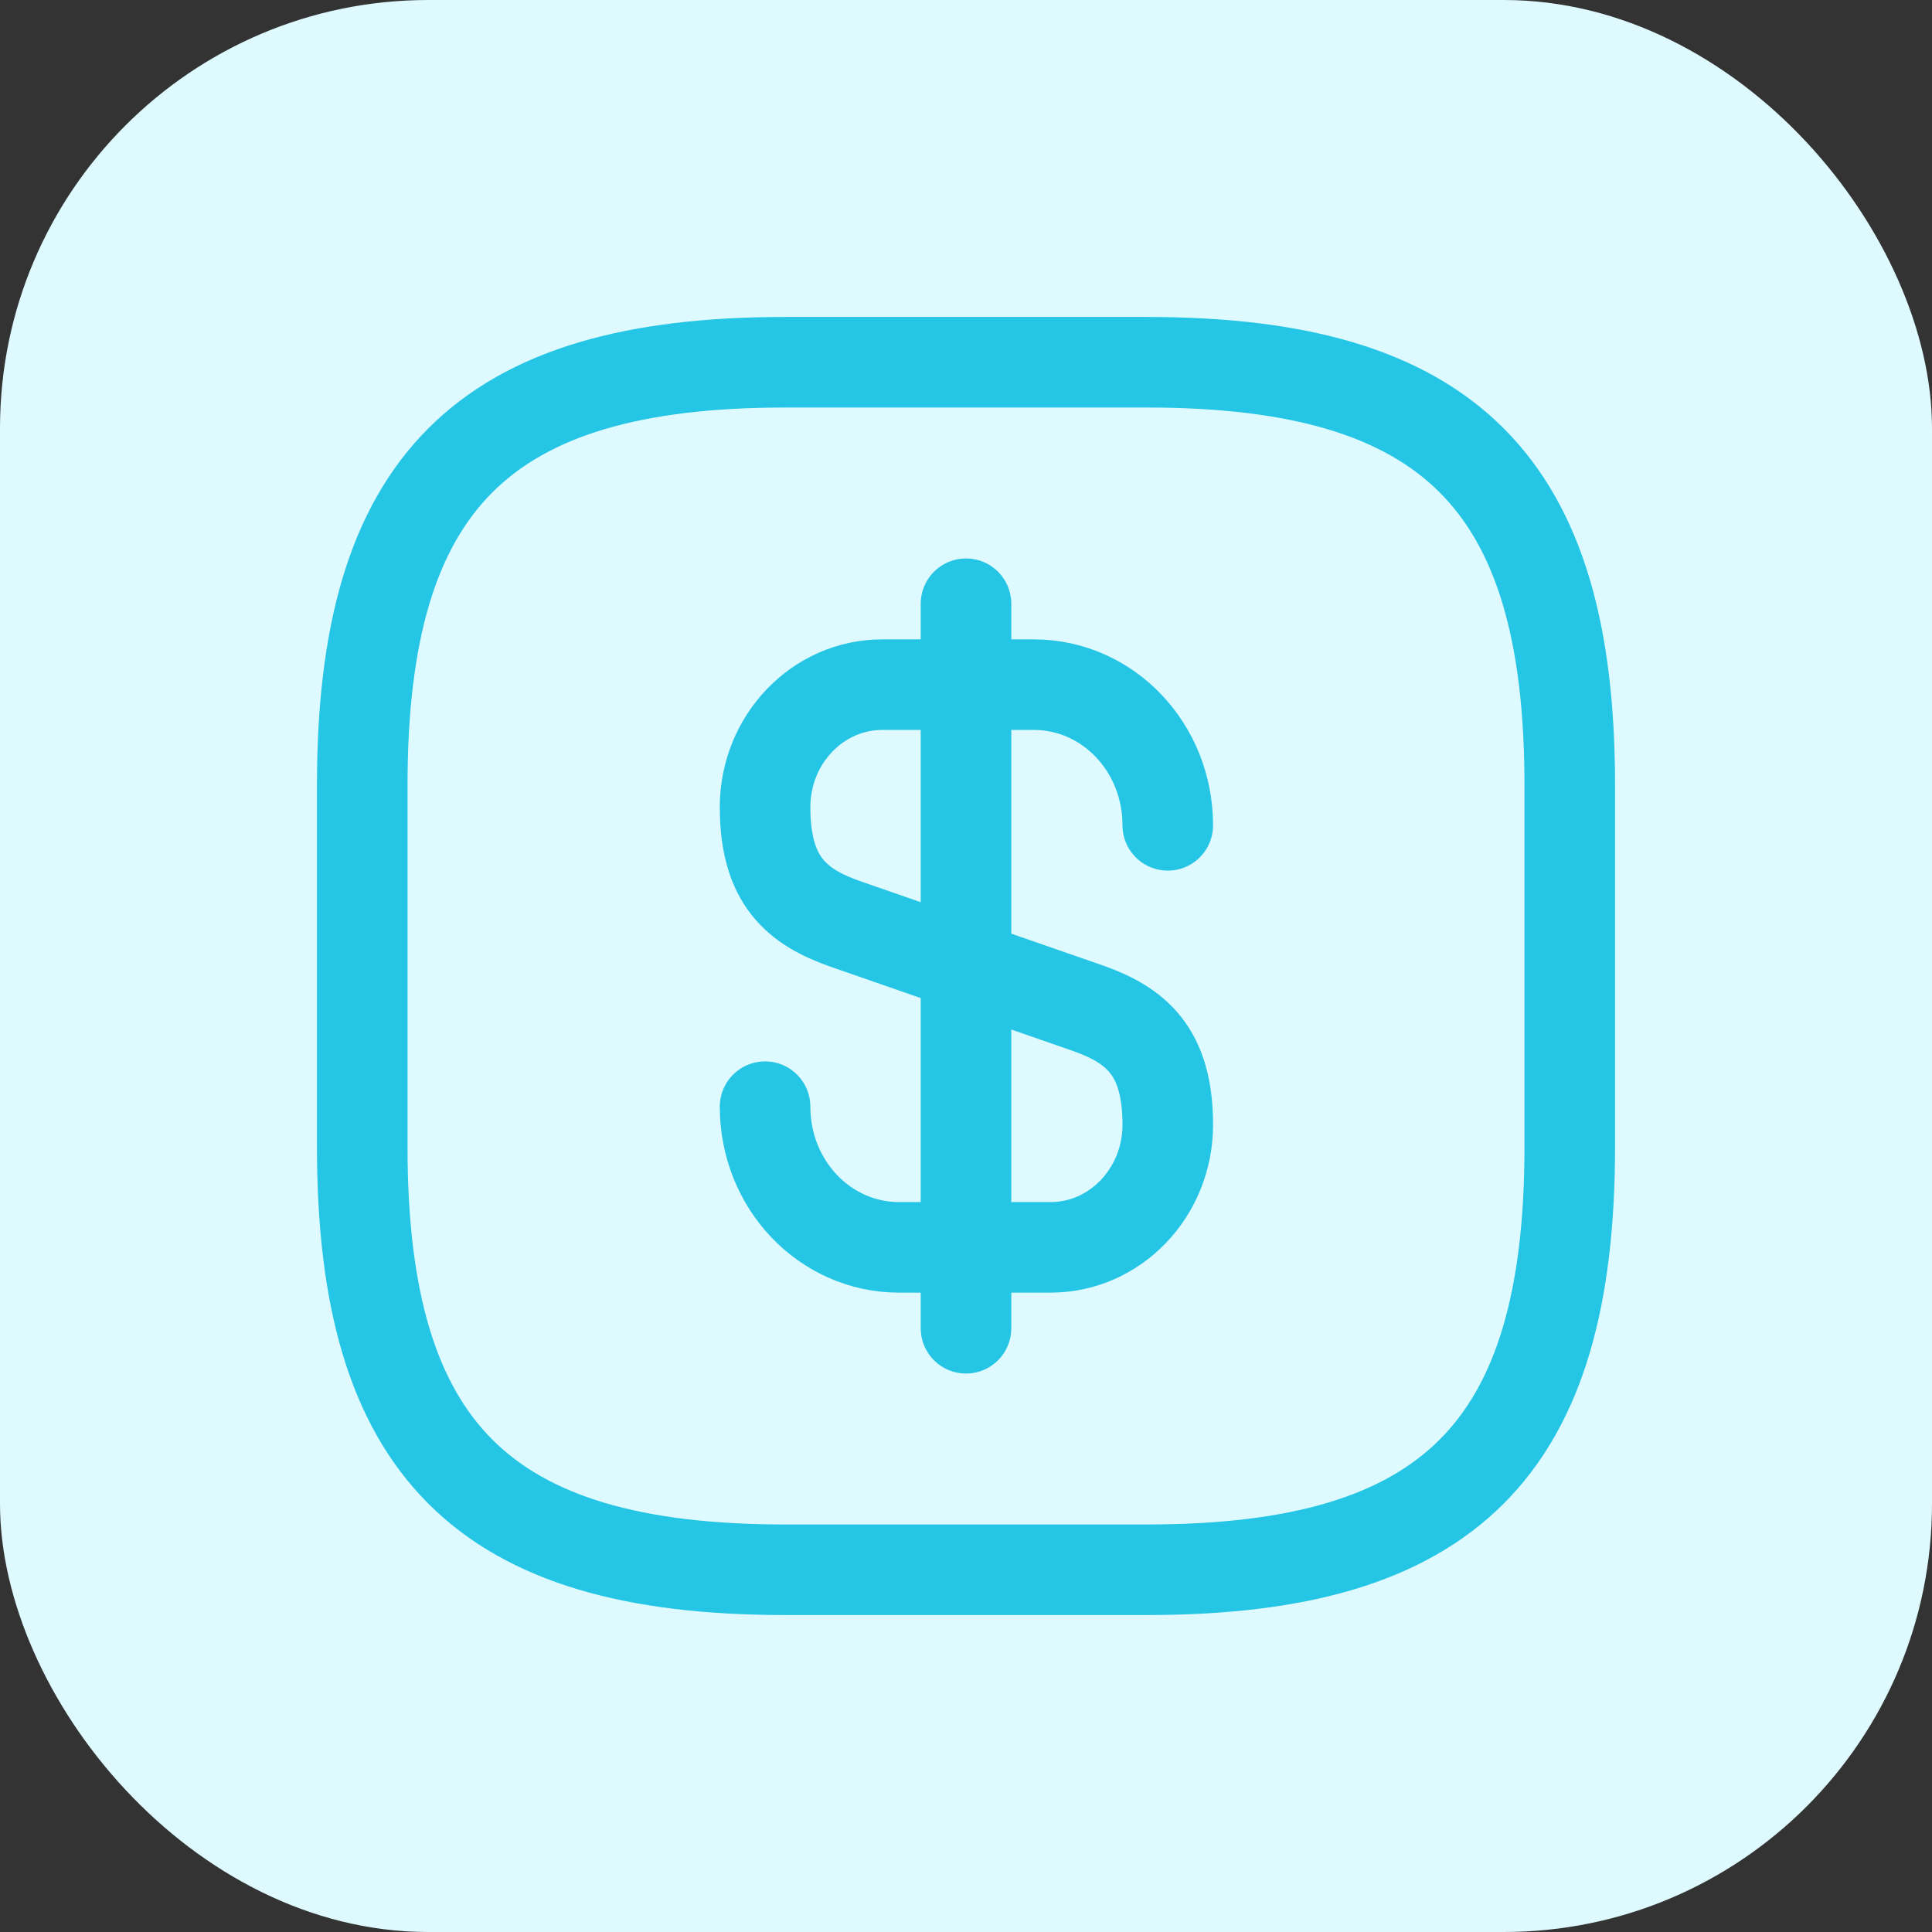
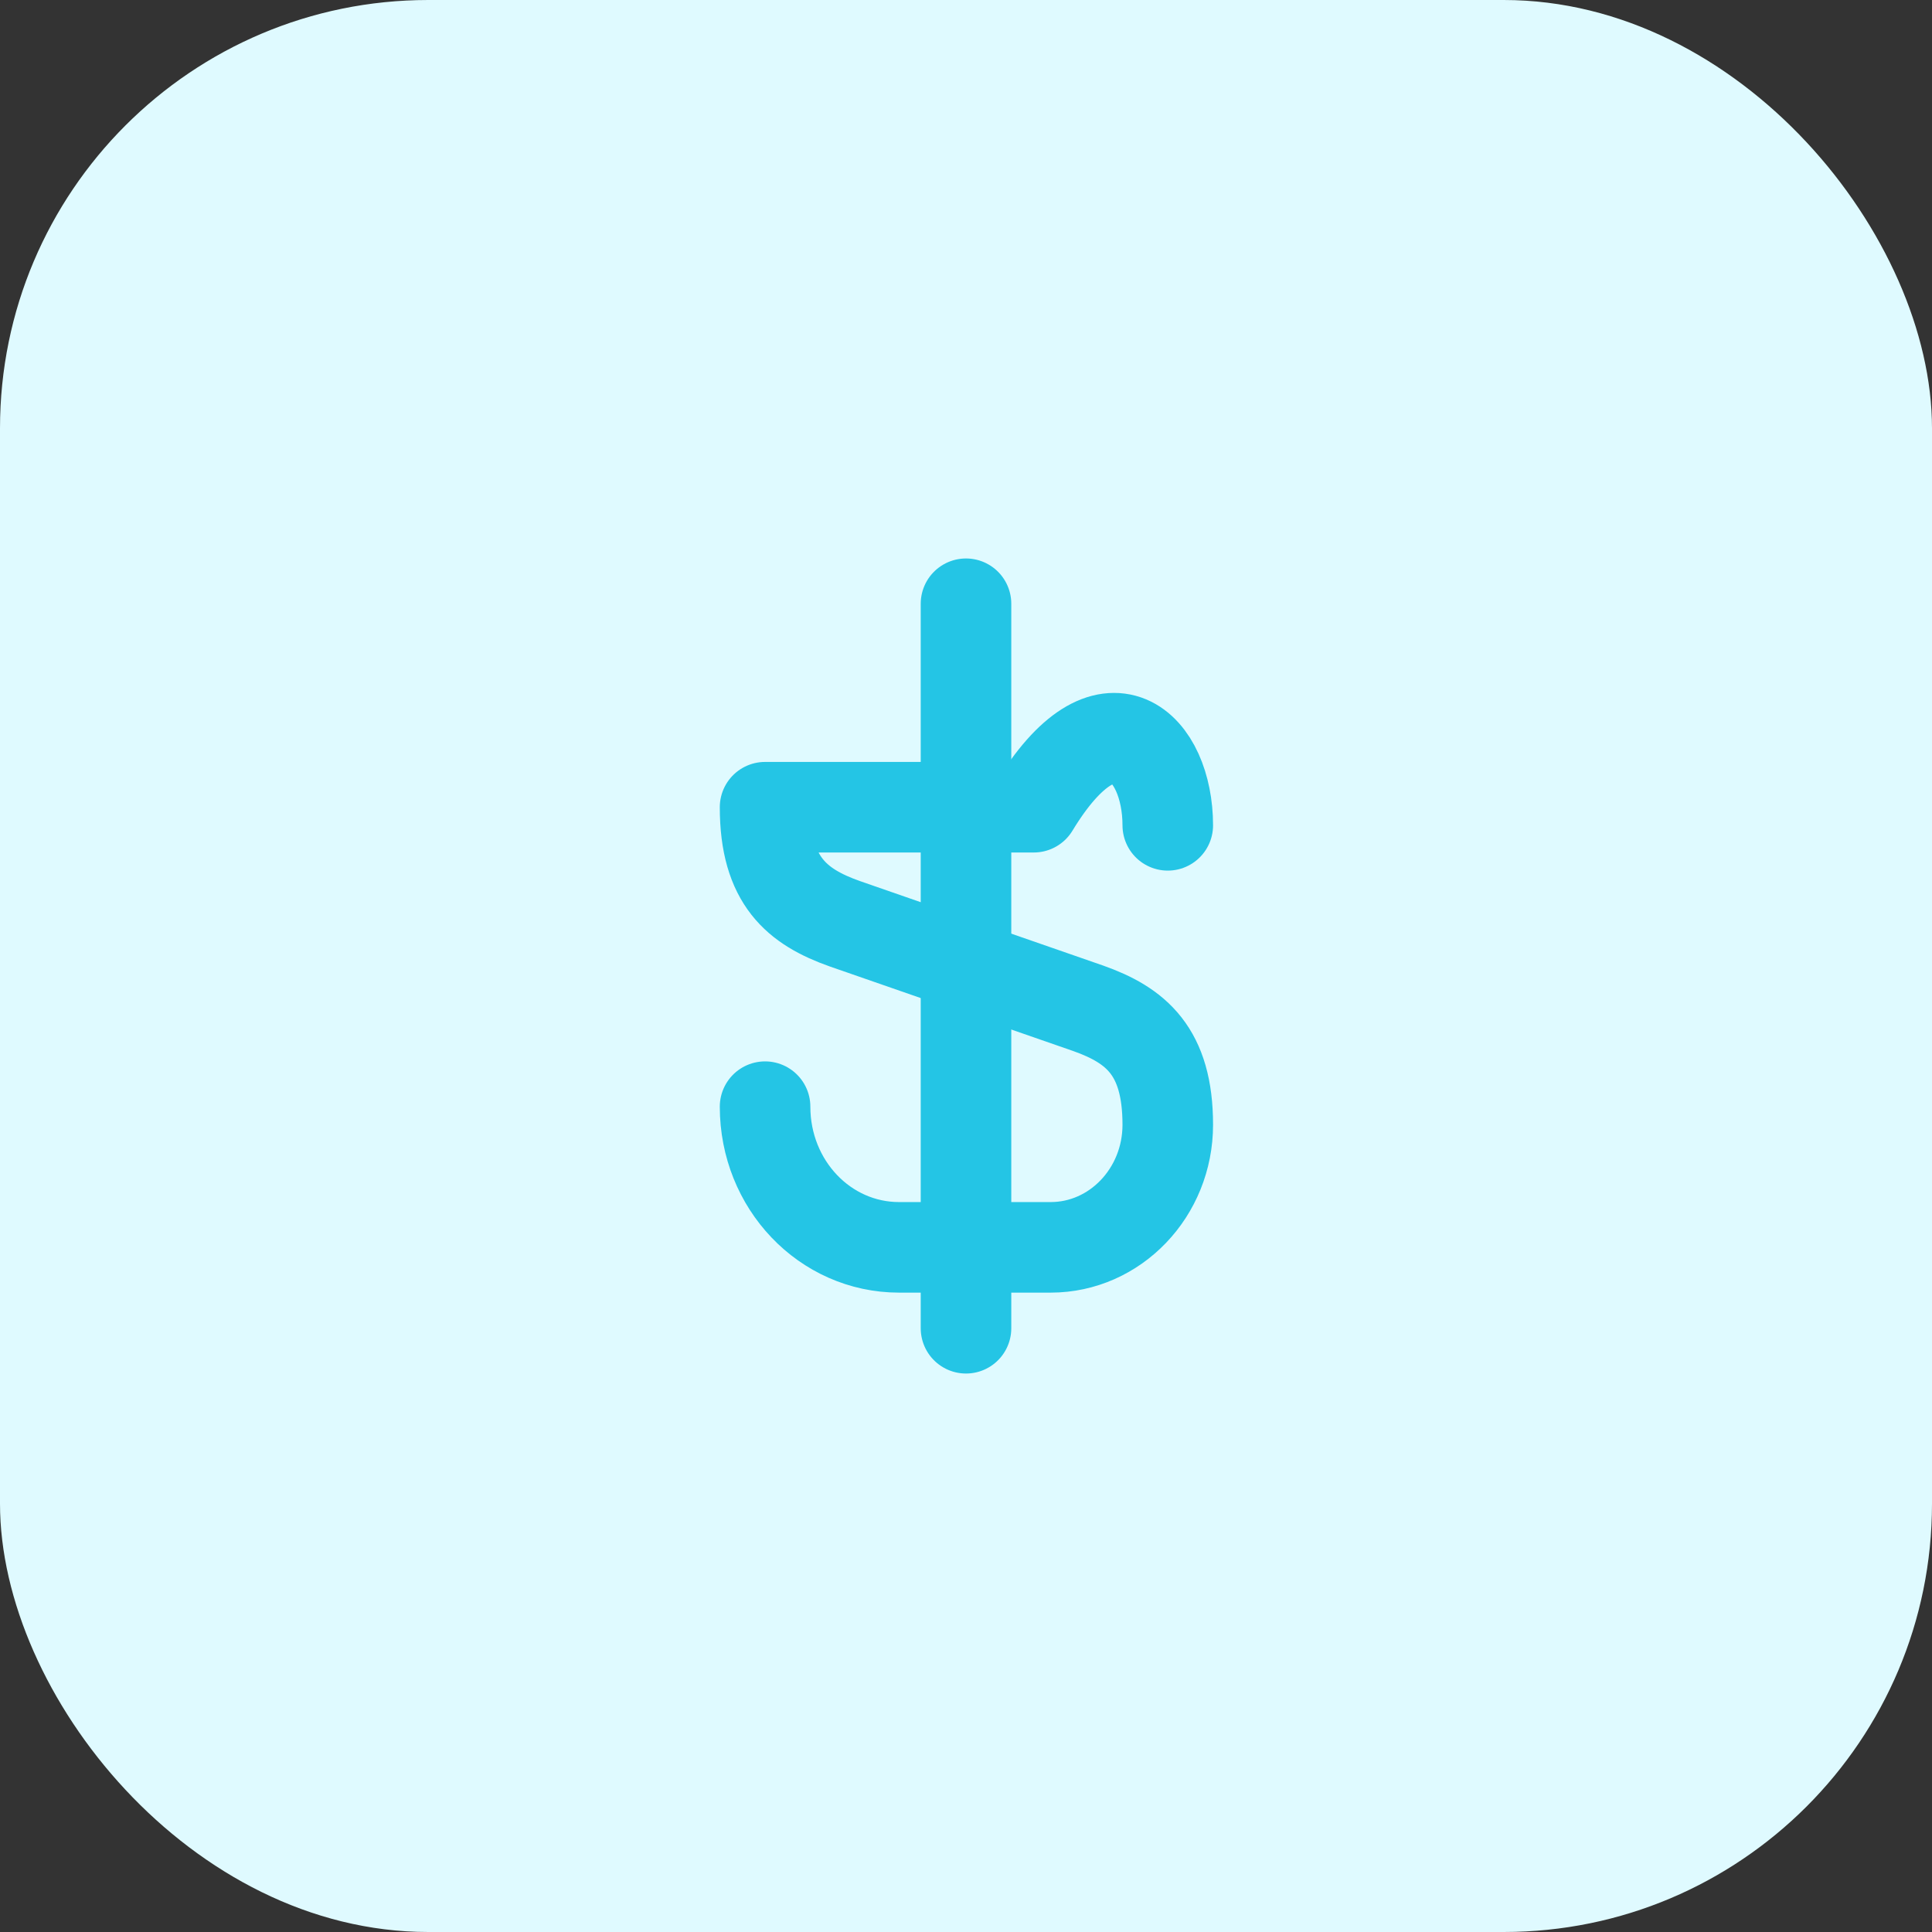
<svg xmlns="http://www.w3.org/2000/svg" width="32" height="32" viewBox="0 0 32 32" fill="none">
  <rect x="0" y="0" width="32" height="32" fill="#333333" stroke="none" />
  <rect width="32" height="32" rx="7.094" fill="#DFFAFF" />
-   <path d="M12.672 18.33C12.672 19.62 13.662 20.66 14.892 20.66H17.402C18.472 20.66 19.342 19.75 19.342 18.63C19.342 17.41 18.812 16.98 18.022 16.7L13.992 15.3C13.202 15.02 12.672 14.59 12.672 13.37C12.672 12.25 13.542 11.34 14.612 11.34H17.122C18.352 11.34 19.342 12.38 19.342 13.67" stroke="#24C5E5" stroke-width="1.5" stroke-linecap="round" stroke-linejoin="round" />
+   <path d="M12.672 18.33C12.672 19.62 13.662 20.66 14.892 20.66H17.402C18.472 20.66 19.342 19.75 19.342 18.63C19.342 17.41 18.812 16.98 18.022 16.7L13.992 15.3C13.202 15.02 12.672 14.59 12.672 13.37H17.122C18.352 11.34 19.342 12.38 19.342 13.67" stroke="#24C5E5" stroke-width="1.5" stroke-linecap="round" stroke-linejoin="round" />
  <path d="M16 10V22" stroke="#24C5E5" stroke-width="1.5" stroke-linecap="round" stroke-linejoin="round" />
-   <path d="M19 26H13C8 26 6 24 6 19V13C6 8 8 6 13 6H19C24 6 26 8 26 13V19C26 24 24 26 19 26Z" stroke="#24C5E5" stroke-width="1.5" stroke-linecap="round" stroke-linejoin="round" />
</svg>